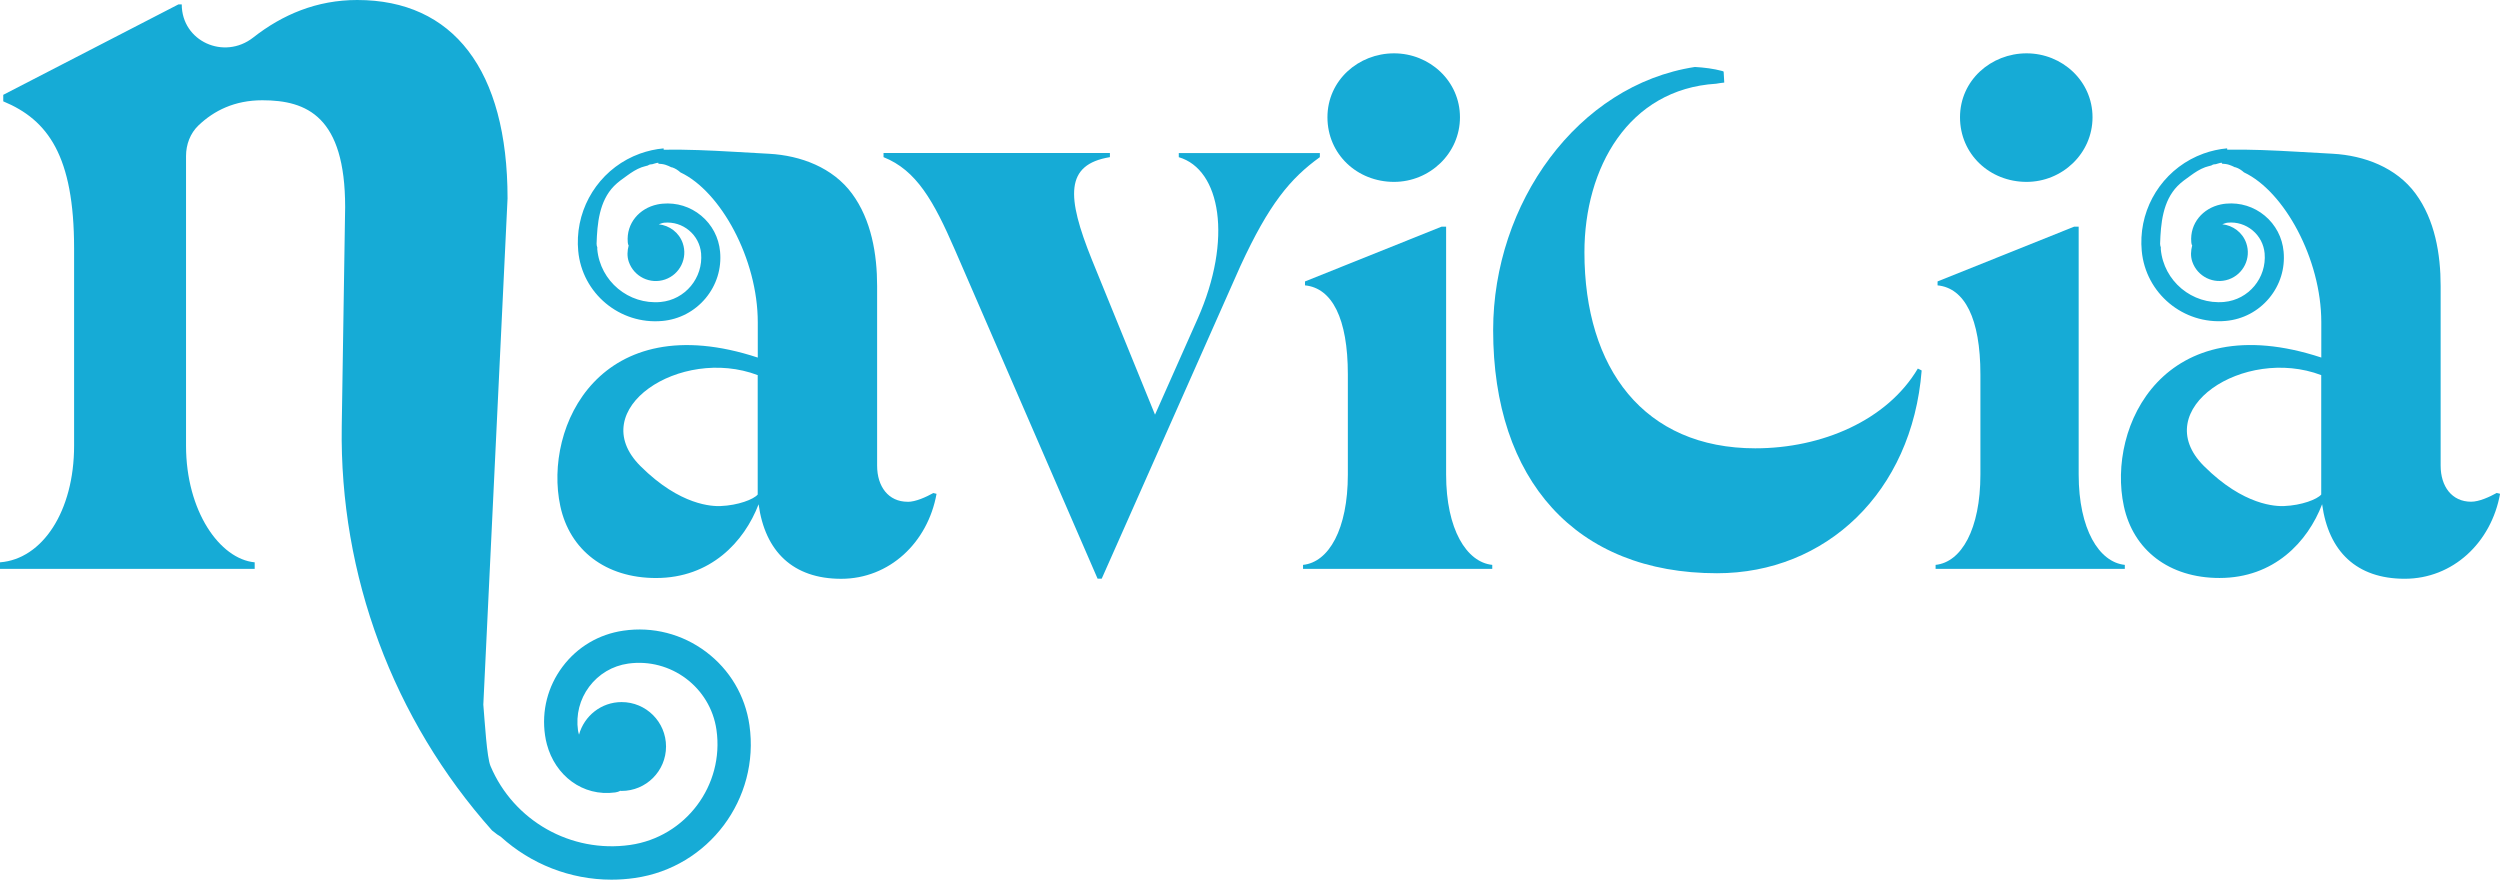
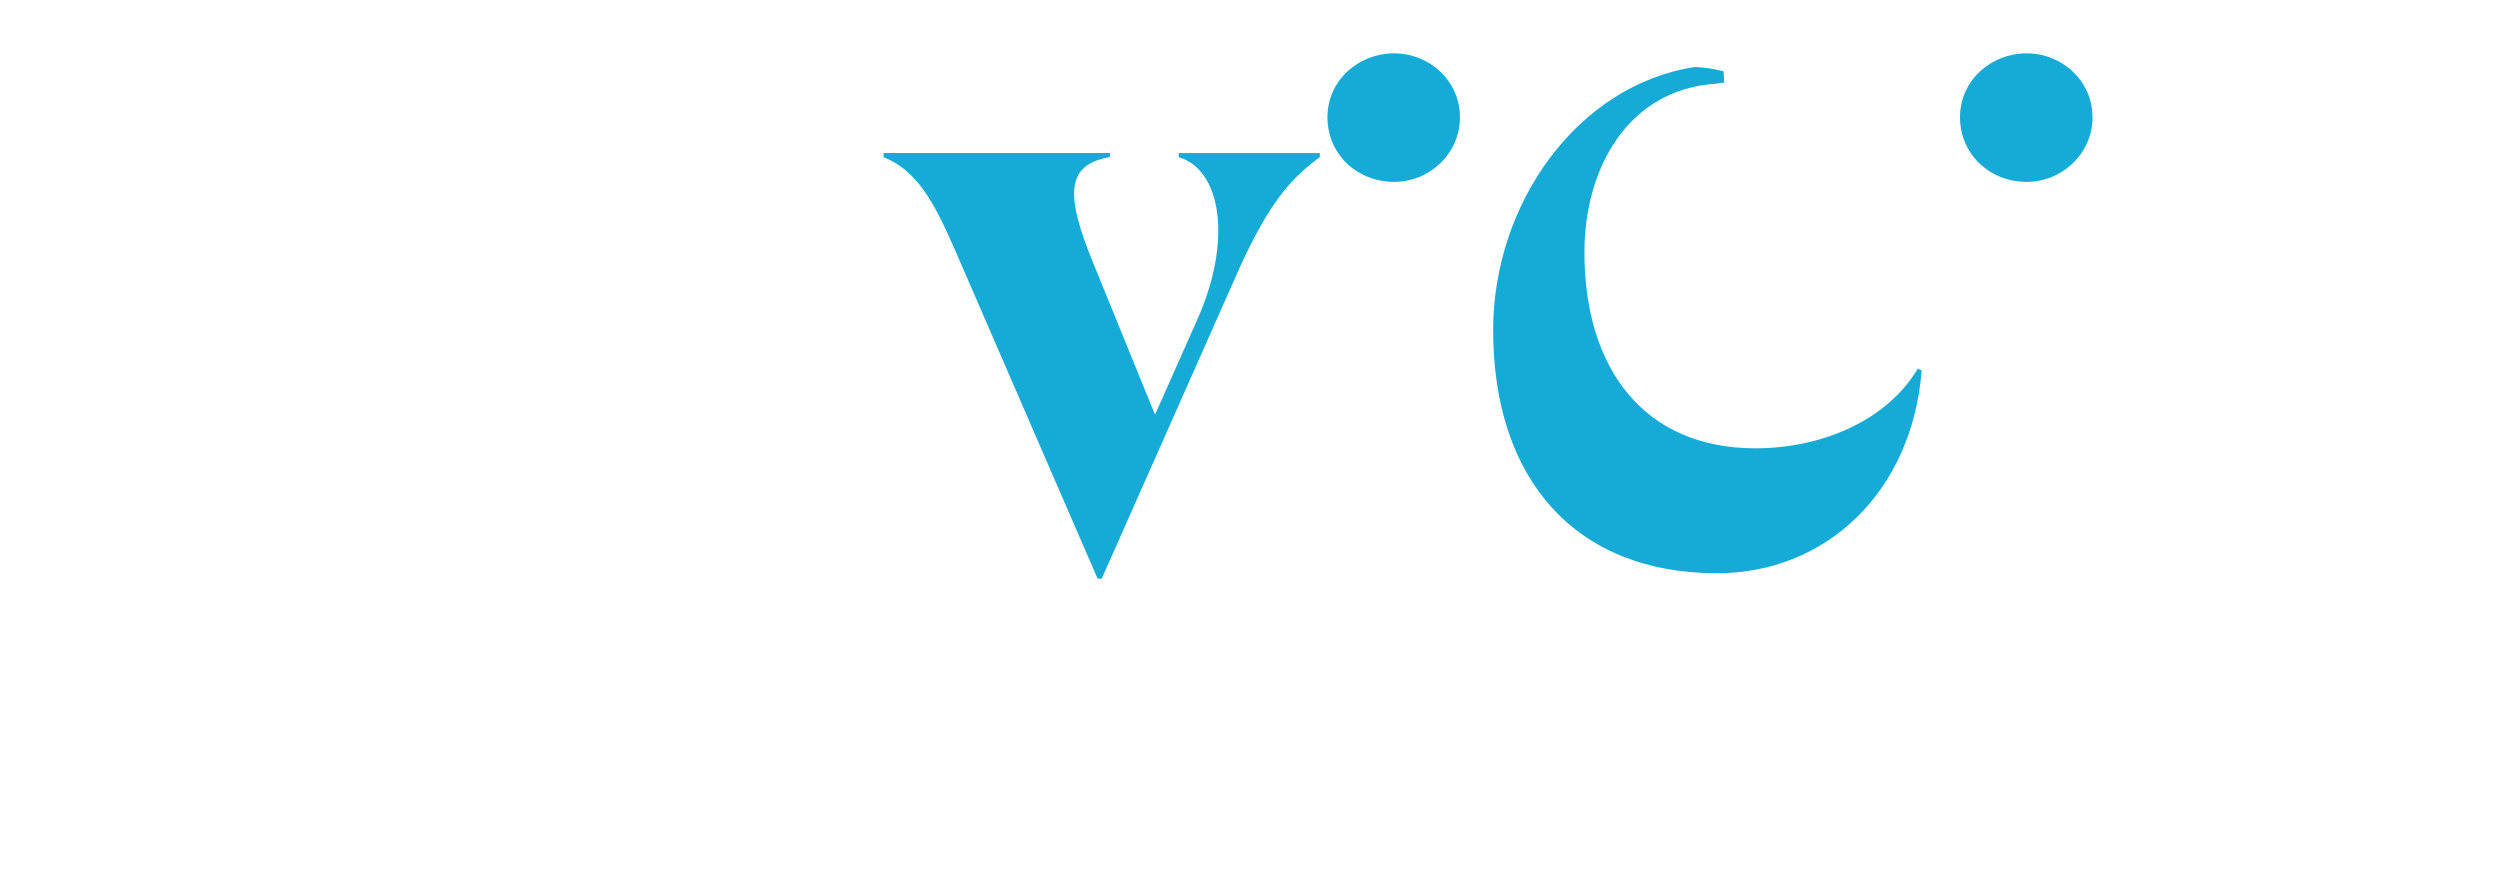
<svg xmlns="http://www.w3.org/2000/svg" id="Layer_1" data-name="Layer 1" data-sanitized-data-name="Layer 1" viewBox="0 0 698.39 245.72">
  <defs>
    <style>
      .cls-1 {
        fill: #16abd6;
      }
    </style>
  </defs>
  <path class="cls-1" d="M490.39,125.24c-31.13,0-47.77-22.28-47.77-54.76,0-23.57,12.29-45.57,36.77-47.09,.76-.15,1.53-.23,2.29-.32-.06-1.02-.11-2.05-.17-3.07-.11-.07-.25-.1-.36-.16-2.47-.66-5.05-.98-7.67-1.13-32.85,5.03-56.36,38.17-56.36,73.52,0,41.87,23.08,67.91,62.54,67.91,30.33,0,54.48-22.55,57.17-56.64l-1.07-.54c-8.59,14.5-26.84,22.28-45.36,22.28Z" />
-   <path class="cls-1" d="M697.49,137.7c-2.02,1.12-4.92,2.46-7.17,2.46-5.37,0-8.51-4.26-8.51-10.08v-50.16c0-8.93-1.6-18.51-7.02-25.85-5.36-7.27-14.31-10.63-23.09-11.12-3.37-.19-6.73-.38-10.1-.57-6.47-.37-12.94-.67-19.41-.57l-.03-.37c-2.25,.2-4.46,.7-6.59,1.46-10.07,3.64-16.81,12.97-17.34,23.43-.06,1.24-.04,2.49,.08,3.75,1.08,11.87,11.62,20.65,23.5,19.57,4.74-.43,9.03-2.69,12.08-6.34,3.05-3.66,4.5-8.28,4.05-13.03-.36-3.94-2.23-7.5-5.26-10.03-3.04-2.53-6.88-3.72-10.81-3.36-.49,.04-.99,.12-1.47,.22-5.02,1.06-8.69,5.26-8.25,10.53,.03,.32,.07,.65,.25,.92-.38,1.47-.49,3.03,.04,4.57,1.44,4.16,5.98,6.37,10.14,4.93,4.16-1.44,6.37-5.98,4.93-10.14-1.04-3.01-3.73-4.95-6.7-5.27,.51-.17,.99-.4,1.54-.45,2.52-.23,4.97,.53,6.92,2.15,1.94,1.62,3.14,3.89,3.37,6.42,.6,6.85-4.45,12.95-11.31,13.58-8.94,.81-16.88-5.8-17.7-14.74-.02-.17,.02-.34,.01-.51-.11-.33-.22-.66-.2-1.03,.18-5.61,.73-11.87,4.87-16.11,1.09-1.12,2.41-2.02,3.67-2.93,1.28-.93,2.53-1.75,4.03-2.31,.54-.2,1.17-.32,1.75-.5,.18-.09,.34-.22,.53-.27,.23-.06,.48-.05,.71-.09,.37-.09,.71-.24,1.08-.31,.07-.02,.15-.03,.23-.05,.03,0,.05,0,.08-.01,.09-.02,.19-.02,.28-.04l.05,.27c.67,.03,1.35,.11,1.98,.31,.56,.17,1.1,.43,1.63,.69,.07,.02,.14,0,.21,.02,.88,.29,1.65,.79,2.33,1.41,11.23,5.28,21.6,24.17,21.6,41.88v9.85c-43.97-14.46-59.95,19.21-55.16,41.51,2.63,12.26,12.62,20.07,26.73,20.07,15.23,0,24.63-10.08,28.66-20.6,1.79,13.21,9.63,20.82,23.07,20.82s24.18-10.08,26.64-23.74l-.9-.22Zm-49.04,.45c-1.12,1.34-5.47,3.03-10.39,3.22-2.1,.08-11.19,0-22.39-11.19-15.83-15.83,11.19-33.58,32.78-25.39v33.36Z" />
  <path class="cls-1" d="M368.71,42.76h-39.41v1.15c11.69,3.43,15.12,22.91,5.27,45.13l-11.91,26.8-17.64-43.3c-7.1-17.64-7.55-26.57,5.04-28.64v-1.15h-63.24v1.15c9.17,3.66,13.97,12.14,19.94,25.89l39.86,91.87h1.15l38.72-87.29c8.02-17.41,13.97-24.52,22.22-30.47v-1.15Z" />
  <path class="cls-1" d="M389.43,50.81c9.94,0,18.42-7.92,18.42-18.05s-8.47-17.86-18.42-17.86-18.6,7.55-18.6,17.86,8.29,18.05,18.6,18.05Z" />
-   <path class="cls-1" d="M403.98,132.58V63.33h-1.29l-38.13,15.29v1.1c7.55,.74,11.97,9.21,11.97,24.86v27.99c0,15.29-5.34,24.5-12.52,25.23v1.11h52.86v-1.11c-7.18-.74-12.89-9.94-12.89-25.23Z" />
  <path class="cls-1" d="M566.14,50.81c9.94,0,18.42-7.92,18.42-18.05s-8.47-17.86-18.42-17.86-18.6,7.55-18.6,17.86,8.29,18.05,18.6,18.05Z" />
-   <path class="cls-1" d="M580.69,132.58V63.33h-1.29l-38.13,15.29v1.1c7.55,.74,11.97,9.21,11.97,24.86v27.99c0,15.29-5.34,24.5-12.52,25.23v1.11h52.86v-1.11c-7.18-.74-12.89-9.94-12.89-25.23Z" />
-   <path class="cls-1" d="M197.22,182.08c-6.65-4.98-14.84-7.1-23.07-5.9-6.83,.98-12.87,4.55-17,10.07-4.14,5.52-5.88,12.32-4.89,19.14,.12,.86,.29,1.71,.52,2.55,2.3,8.66,9.95,14.67,19.08,13.43,.49-.07,.98-.21,1.4-.46,.13,0,.26,.04,.39,.04,6.85,0,12.41-5.55,12.41-12.41s-5.55-12.41-12.41-12.41c-5.7,0-10.45,3.87-11.9,9.1-.09-.39-.23-.76-.28-1.16-.62-4.37,.48-8.72,3.13-12.25,2.65-3.53,6.51-5.82,10.88-6.44,11.88-1.66,22.96,6.6,24.67,18.5,2.22,15.51-8.6,29.94-24.11,32.16-16.5,2.36-32.55-6.71-39.02-22.06-1.02-2.44-1.58-12.21-2-17.14l6.77-141.43C141.78,19.48,126.57,0,99.78,0c-11.25,0-20.87,4.06-29.04,10.48-8.13,6.38-19.97,1.07-19.97-9.26h0s0,0,0,0h0s-.91,0-.91,0L.91,26.49v1.82c12.48,5.18,19.79,15.23,19.79,41.1v55.11c0,18.27-8.83,31.66-20.7,32.57v1.83H71.15v-1.83c-9.74-.91-19.18-14.31-19.18-32.57V43.57c0-3.19,1.17-6.33,3.47-8.53,4.33-4.13,10.08-7.03,17.84-7.03,12.48,0,23.14,4.57,23.14,29.84l-.95,61.23c-.65,41.58,14.34,81.89,42.01,112.94,.02,.02,.05,.03,.07,.04,.45,.33,.9,.68,1.33,1.04,.3,.19,.61,.37,.9,.57,.06,.04,.12,.09,.18,.14,8.35,7.55,19.31,11.93,30.86,11.93,2.16,0,4.34-.15,6.54-.47,20.59-2.94,34.95-22.09,32-42.69-1.18-8.23-5.49-15.5-12.13-20.49Z" />
-   <path class="cls-1" d="M253.54,140.17c-5.37,0-8.51-4.26-8.51-10.08v-50.16c0-8.93-1.6-18.51-7.02-25.85-5.36-7.27-14.31-10.63-23.09-11.12-3.37-.19-6.73-.38-10.1-.57-6.47-.37-12.94-.67-19.41-.57l-.03-.37c-2.25,.2-4.46,.7-6.59,1.46-10.07,3.64-16.81,12.97-17.34,23.43-.06,1.24-.04,2.49,.08,3.75,1.08,11.87,11.62,20.65,23.5,19.57,4.74-.43,9.03-2.69,12.08-6.34,3.05-3.66,4.5-8.28,4.05-13.03-.36-3.94-2.23-7.5-5.26-10.03-3.04-2.53-6.88-3.72-10.81-3.36-.49,.04-.99,.12-1.47,.22-5.02,1.06-8.69,5.26-8.25,10.53,.03,.32,.07,.65,.25,.92-.38,1.47-.49,3.03,.04,4.57,1.44,4.16,5.98,6.37,10.14,4.93,4.16-1.44,6.37-5.98,4.93-10.14-1.04-3.01-3.73-4.95-6.7-5.27,.51-.17,.99-.4,1.54-.45,2.52-.23,4.97,.53,6.92,2.15,1.94,1.62,3.14,3.89,3.37,6.42,.6,6.85-4.45,12.95-11.31,13.58-8.94,.81-16.88-5.8-17.7-14.74-.02-.17,.02-.34,.01-.51-.11-.33-.22-.66-.2-1.03,.18-5.61,.73-11.87,4.87-16.11,1.09-1.12,2.41-2.02,3.67-2.93,1.28-.93,2.53-1.75,4.03-2.31,.54-.2,1.17-.32,1.75-.5,.18-.09,.34-.22,.53-.27,.23-.06,.48-.05,.71-.09,.37-.09,.71-.24,1.08-.31,.07-.02,.15-.03,.23-.05,.03,0,.05,0,.08-.01,.09-.02,.19-.02,.28-.04l.05,.27c.67,.03,1.35,.11,1.98,.31,.56,.17,1.1,.43,1.63,.69,.07,.02,.14,0,.21,.02,.88,.29,1.65,.79,2.33,1.41,11.23,5.28,21.6,24.17,21.6,41.88v9.85c-43.97-14.46-59.95,19.21-55.16,41.51,2.63,12.26,12.62,20.07,26.73,20.07,15.23,0,24.63-10.08,28.66-20.6,1.79,13.21,9.63,20.82,23.07,20.82s24.18-10.08,26.64-23.74l-.9-.22c-2.02,1.12-4.92,2.46-7.17,2.46Zm-41.87-2.02c-1.12,1.34-5.47,3.03-10.39,3.22-2.1,.08-11.19,0-22.39-11.19-15.83-15.83,11.19-33.58,32.78-25.39v33.36Z" />
</svg>